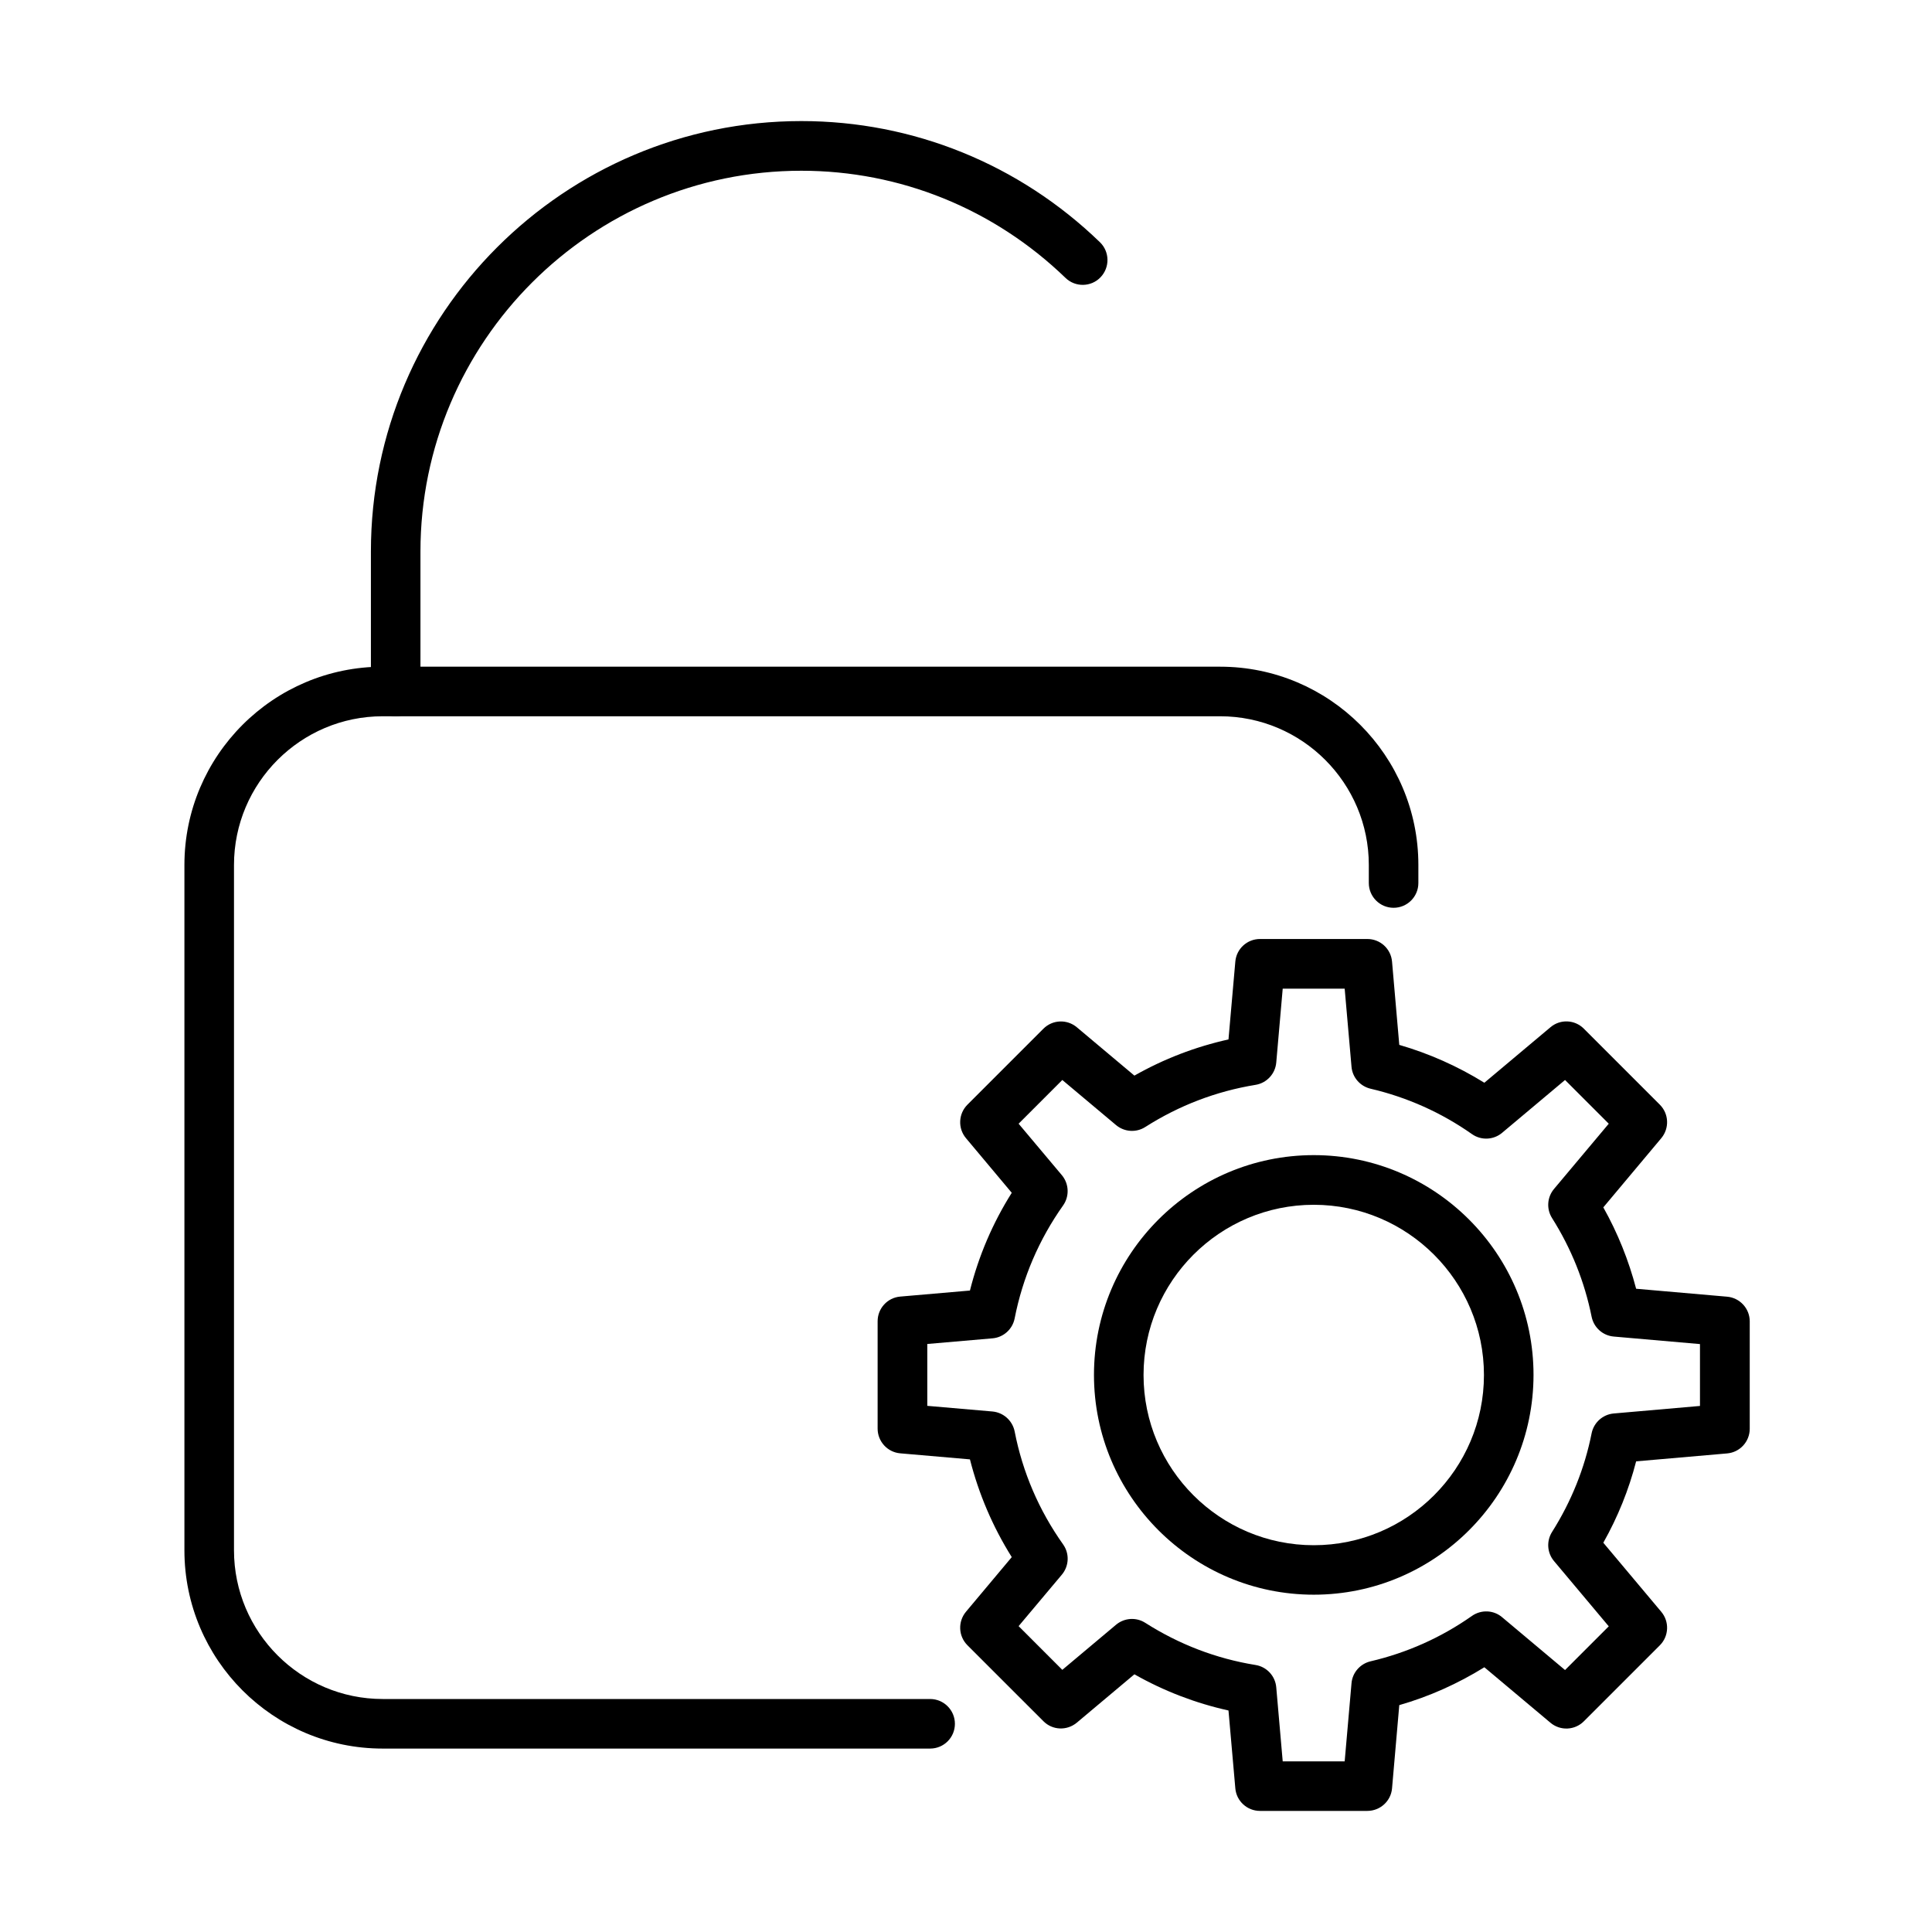
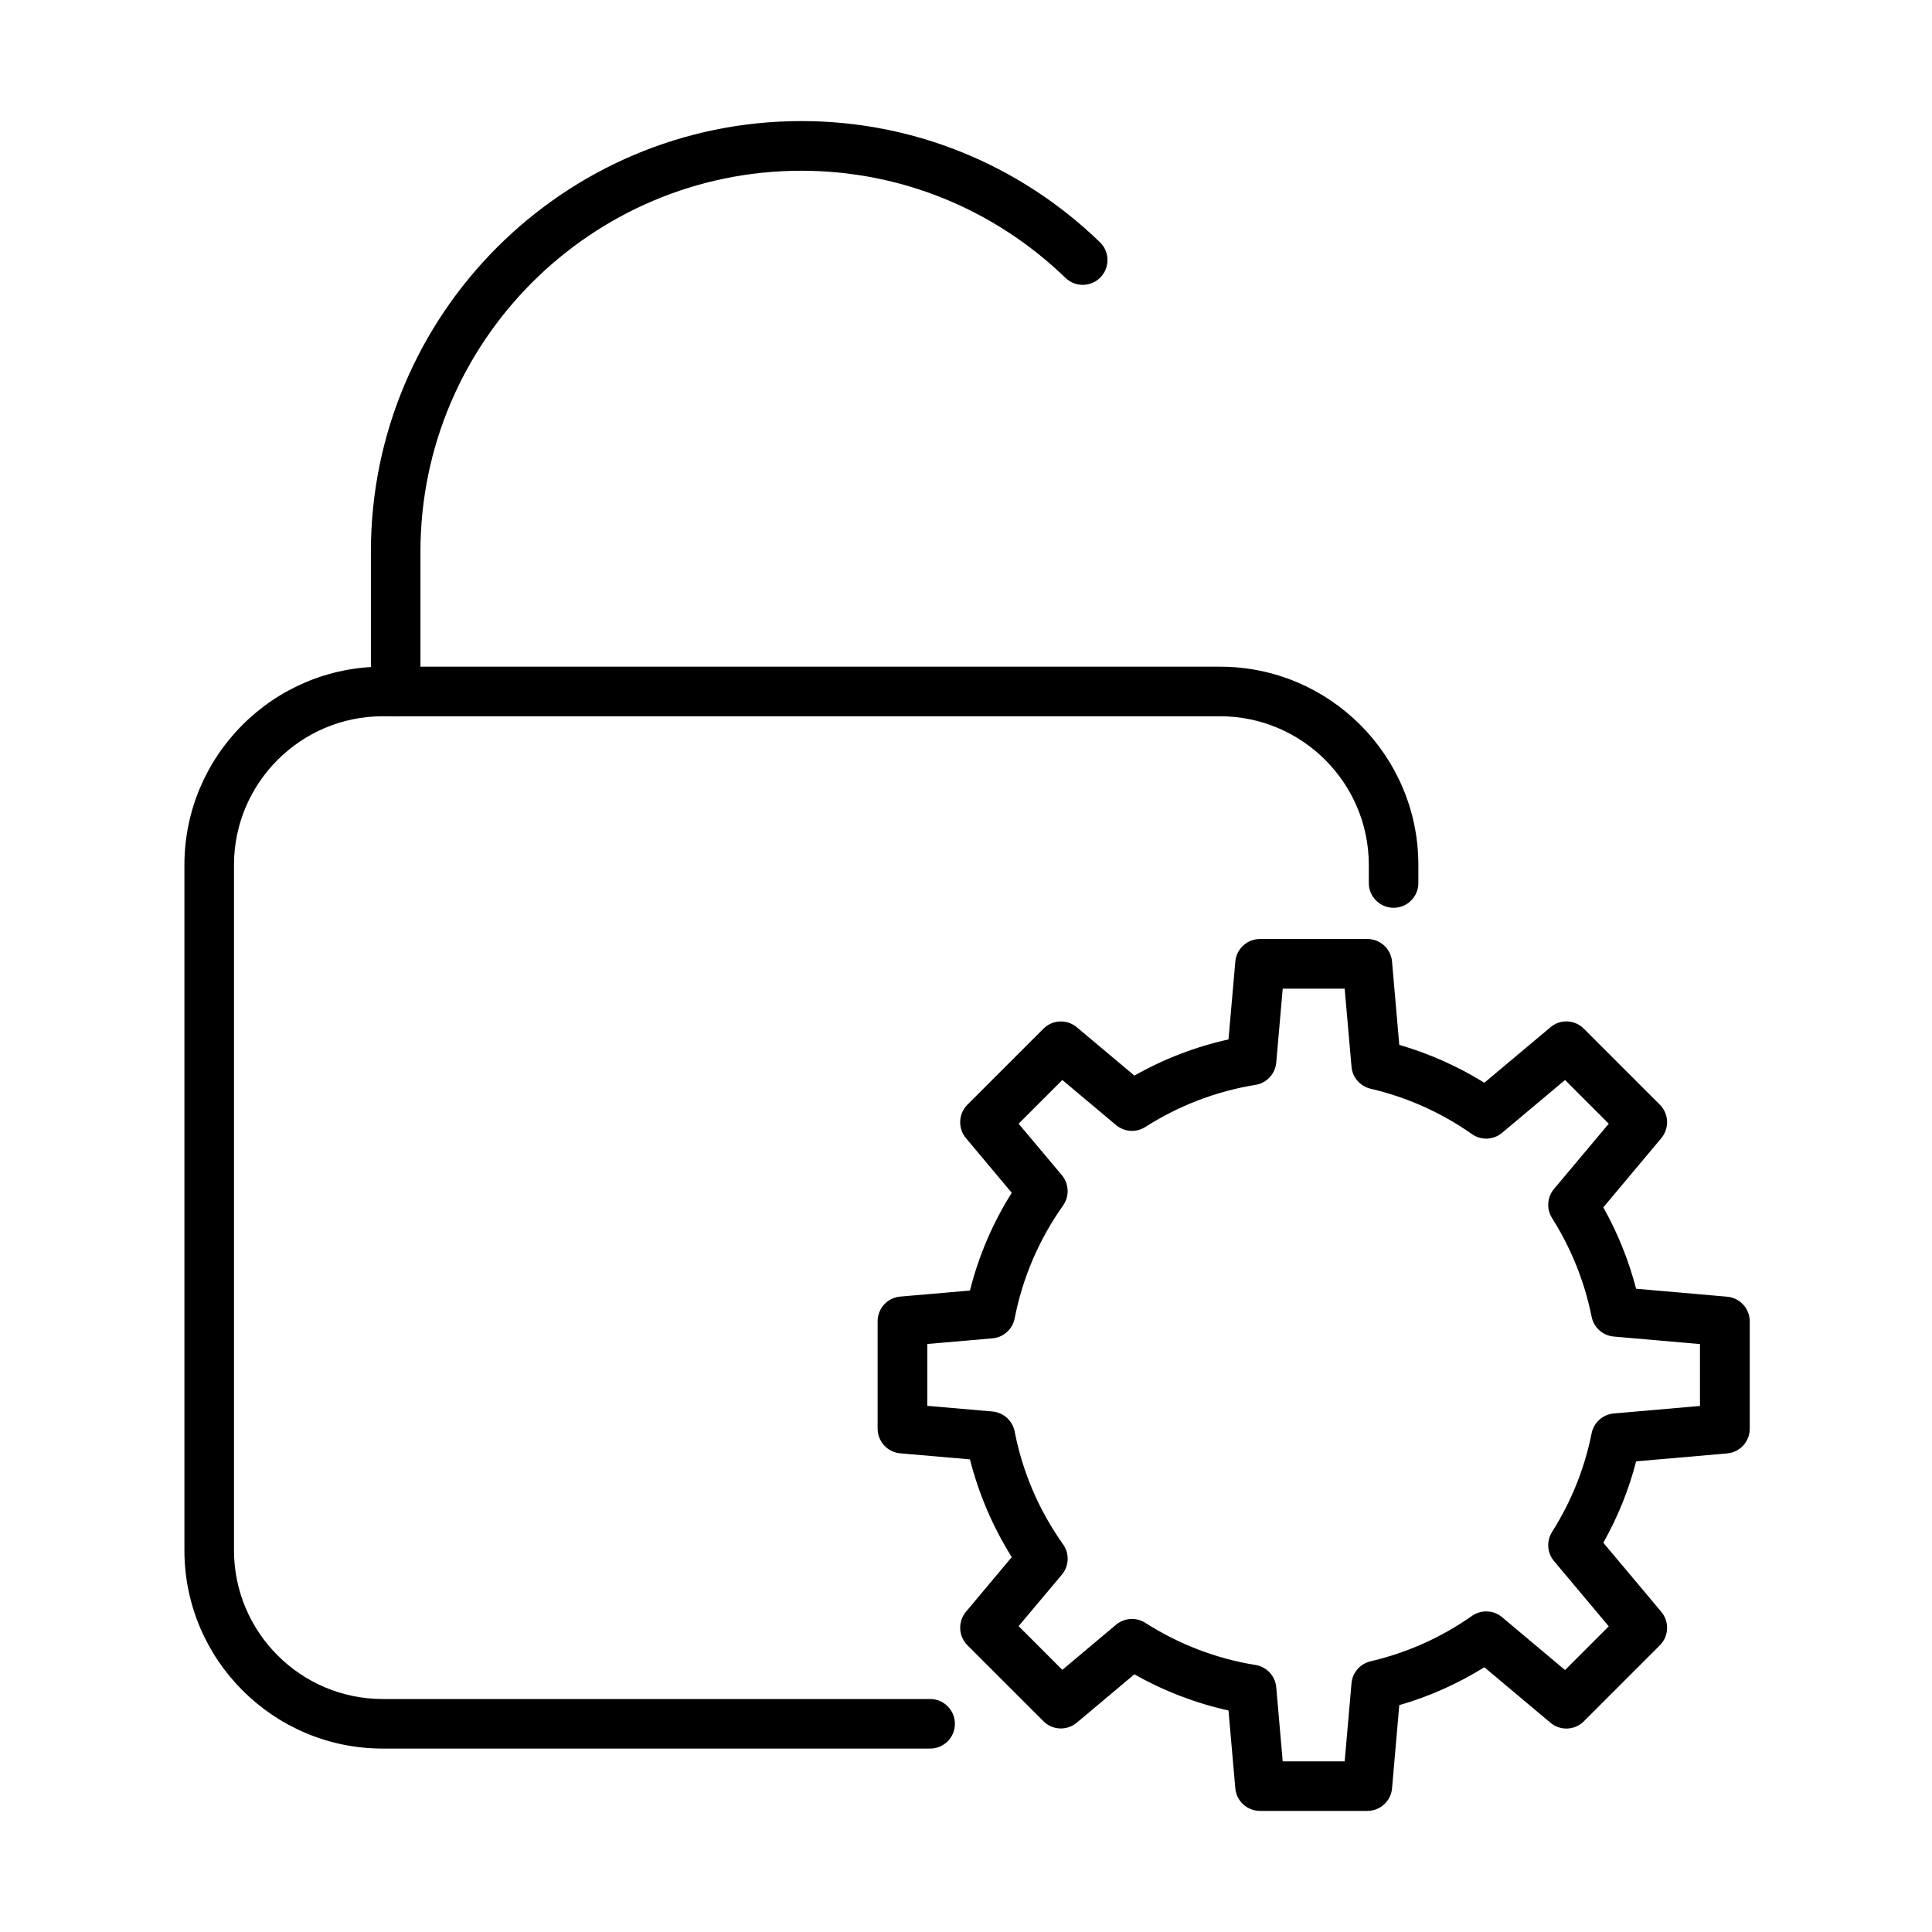
<svg xmlns="http://www.w3.org/2000/svg" fill="#000000" width="800px" height="800px" version="1.1" viewBox="144 144 512 512">
  <g>
    <path d="m390.49 607.39h-145.07c-28.98 0-52.547-23.566-52.547-52.543v-181.62c0-28.98 23.566-52.547 52.547-52.547h221.92c28.98 0 52.543 23.566 52.543 52.547v4.781c0 3.625-2.941 6.566-6.566 6.566s-6.566-2.941-6.566-6.566v-4.781c0-21.727-17.684-39.41-39.41-39.41h-221.92c-21.727 0-39.41 17.684-39.41 39.41v181.62c0 21.727 17.684 39.406 39.41 39.406h145.07c3.625 0 6.57 2.945 6.57 6.57 0 3.652-2.945 6.566-6.57 6.566z" />
    <path d="m248.86 333.82c-3.625 0-6.566-2.945-6.566-6.57v-37.094c0-62.895 51.18-114.07 114.07-114.07 29.605 0 57.715 11.402 79.129 32.105 2.602 2.519 2.676 6.672 0.152 9.301-2.496 2.602-6.672 2.68-9.273 0.156-18.969-18.312-43.816-28.398-70.008-28.398-55.645 0-100.94 45.289-100.94 100.93v37.098c0 3.602-2.914 6.543-6.566 6.543z" />
    <path d="m506.37 623.91h-28.453c-3.414 0-6.254-2.602-6.543-5.988l-1.812-20.625c-8.75-1.945-17.102-5.148-24.934-9.59l-15.266 12.82c-2.625 2.184-6.461 2.023-8.852-0.395l-20.125-20.121c-2.418-2.418-2.574-6.254-0.391-8.883l12.133-14.477c-5.043-8.039-8.746-16.734-11.082-25.902l-18.473-1.602c-3.391-0.289-5.992-3.152-5.992-6.543v-28.453c0-3.414 2.602-6.254 5.992-6.543l18.473-1.602c2.312-9.168 6.012-17.863 11.082-25.902l-12.133-14.477c-2.184-2.602-2.027-6.461 0.391-8.879l20.125-20.125c2.418-2.418 6.25-2.574 8.852-0.395l15.266 12.82c7.832-4.441 16.184-7.644 24.934-9.59l1.812-20.621c0.289-3.391 3.129-5.992 6.543-5.992h28.453c3.414 0 6.246 2.602 6.535 5.992l1.918 22.066c7.961 2.312 15.504 5.676 22.547 10.035l17.523-14.711c2.602-2.207 6.461-2.023 8.852 0.395l20.125 20.125c2.418 2.418 2.574 6.254 0.391 8.879l-15.367 18.34c3.836 6.828 6.727 14.055 8.699 21.566l24.09 2.102c3.391 0.289 6.016 3.129 6.016 6.543v28.453c0 3.414-2.602 6.254-6.016 6.543l-24.09 2.098c-1.945 7.543-4.863 14.766-8.699 21.57l15.367 18.312c2.184 2.602 2.027 6.461-0.391 8.879l-20.125 20.125c-2.418 2.418-6.25 2.574-8.852 0.395l-17.523-14.711c-7.043 4.359-14.586 7.75-22.547 10.035l-1.918 22.066c-0.289 3.363-3.144 5.965-6.535 5.965zm-22.438-13.137h16.422l1.809-20.676c0.234-2.836 2.289-5.176 5.047-5.832 9.668-2.258 18.73-6.305 26.875-12.031 2.445-1.707 5.727-1.578 7.984 0.34l16.684 14.004 11.586-11.586-14.504-17.285c-1.84-2.184-2.051-5.309-0.523-7.727 5.094-8.062 8.645-16.867 10.484-26.141 0.578-2.863 2.965-4.992 5.856-5.254l22.859-1.996v-16.395l-22.859-1.996c-2.914-0.262-5.277-2.391-5.856-5.254-1.863-9.273-5.391-18.074-10.484-26.141-1.527-2.418-1.316-5.543 0.523-7.727l14.504-17.285-11.586-11.586-16.684 14.004c-2.285 1.918-5.566 2.047-7.984 0.34-8.145-5.727-17.207-9.773-26.875-12.031-2.758-0.656-4.812-2.996-5.047-5.832l-1.809-20.676h-16.422l-1.711 19.574c-0.262 2.992-2.523 5.434-5.492 5.91-10.43 1.707-20.25 5.461-29.207 11.164-2.418 1.551-5.547 1.34-7.754-0.5l-14.242-11.953-11.582 11.586 11.457 13.637c1.918 2.285 2.047 5.594 0.34 8.012-6.41 9.062-10.723 19.125-12.848 29.949-0.555 2.863-2.969 5.047-5.883 5.281l-17.266 1.496v16.395l17.266 1.496c2.914 0.266 5.305 2.418 5.883 5.281 2.102 10.824 6.438 20.914 12.848 29.949 1.73 2.445 1.578 5.731-0.34 8.016l-11.457 13.637 11.582 11.586 14.242-11.957c2.207-1.84 5.336-2.047 7.754-0.496 8.957 5.699 18.777 9.48 29.207 11.164 2.969 0.473 5.231 2.918 5.492 5.91zm117.17-88.168h0.055z" />
-     <path d="m492.16 566.61c-32.105 0-58.246-26.141-58.246-58.242 0-32.105 26.113-58.246 58.246-58.246 32.129 0 58.238 26.141 58.238 58.246-0.023 32.129-26.133 58.242-58.238 58.242zm0-103.33c-24.879 0-45.109 20.23-45.109 45.109 0 24.879 20.23 45.109 45.109 45.109s45.102-20.23 45.102-45.109c0-24.879-20.25-45.109-45.102-45.109z" />
  </g>
</svg>